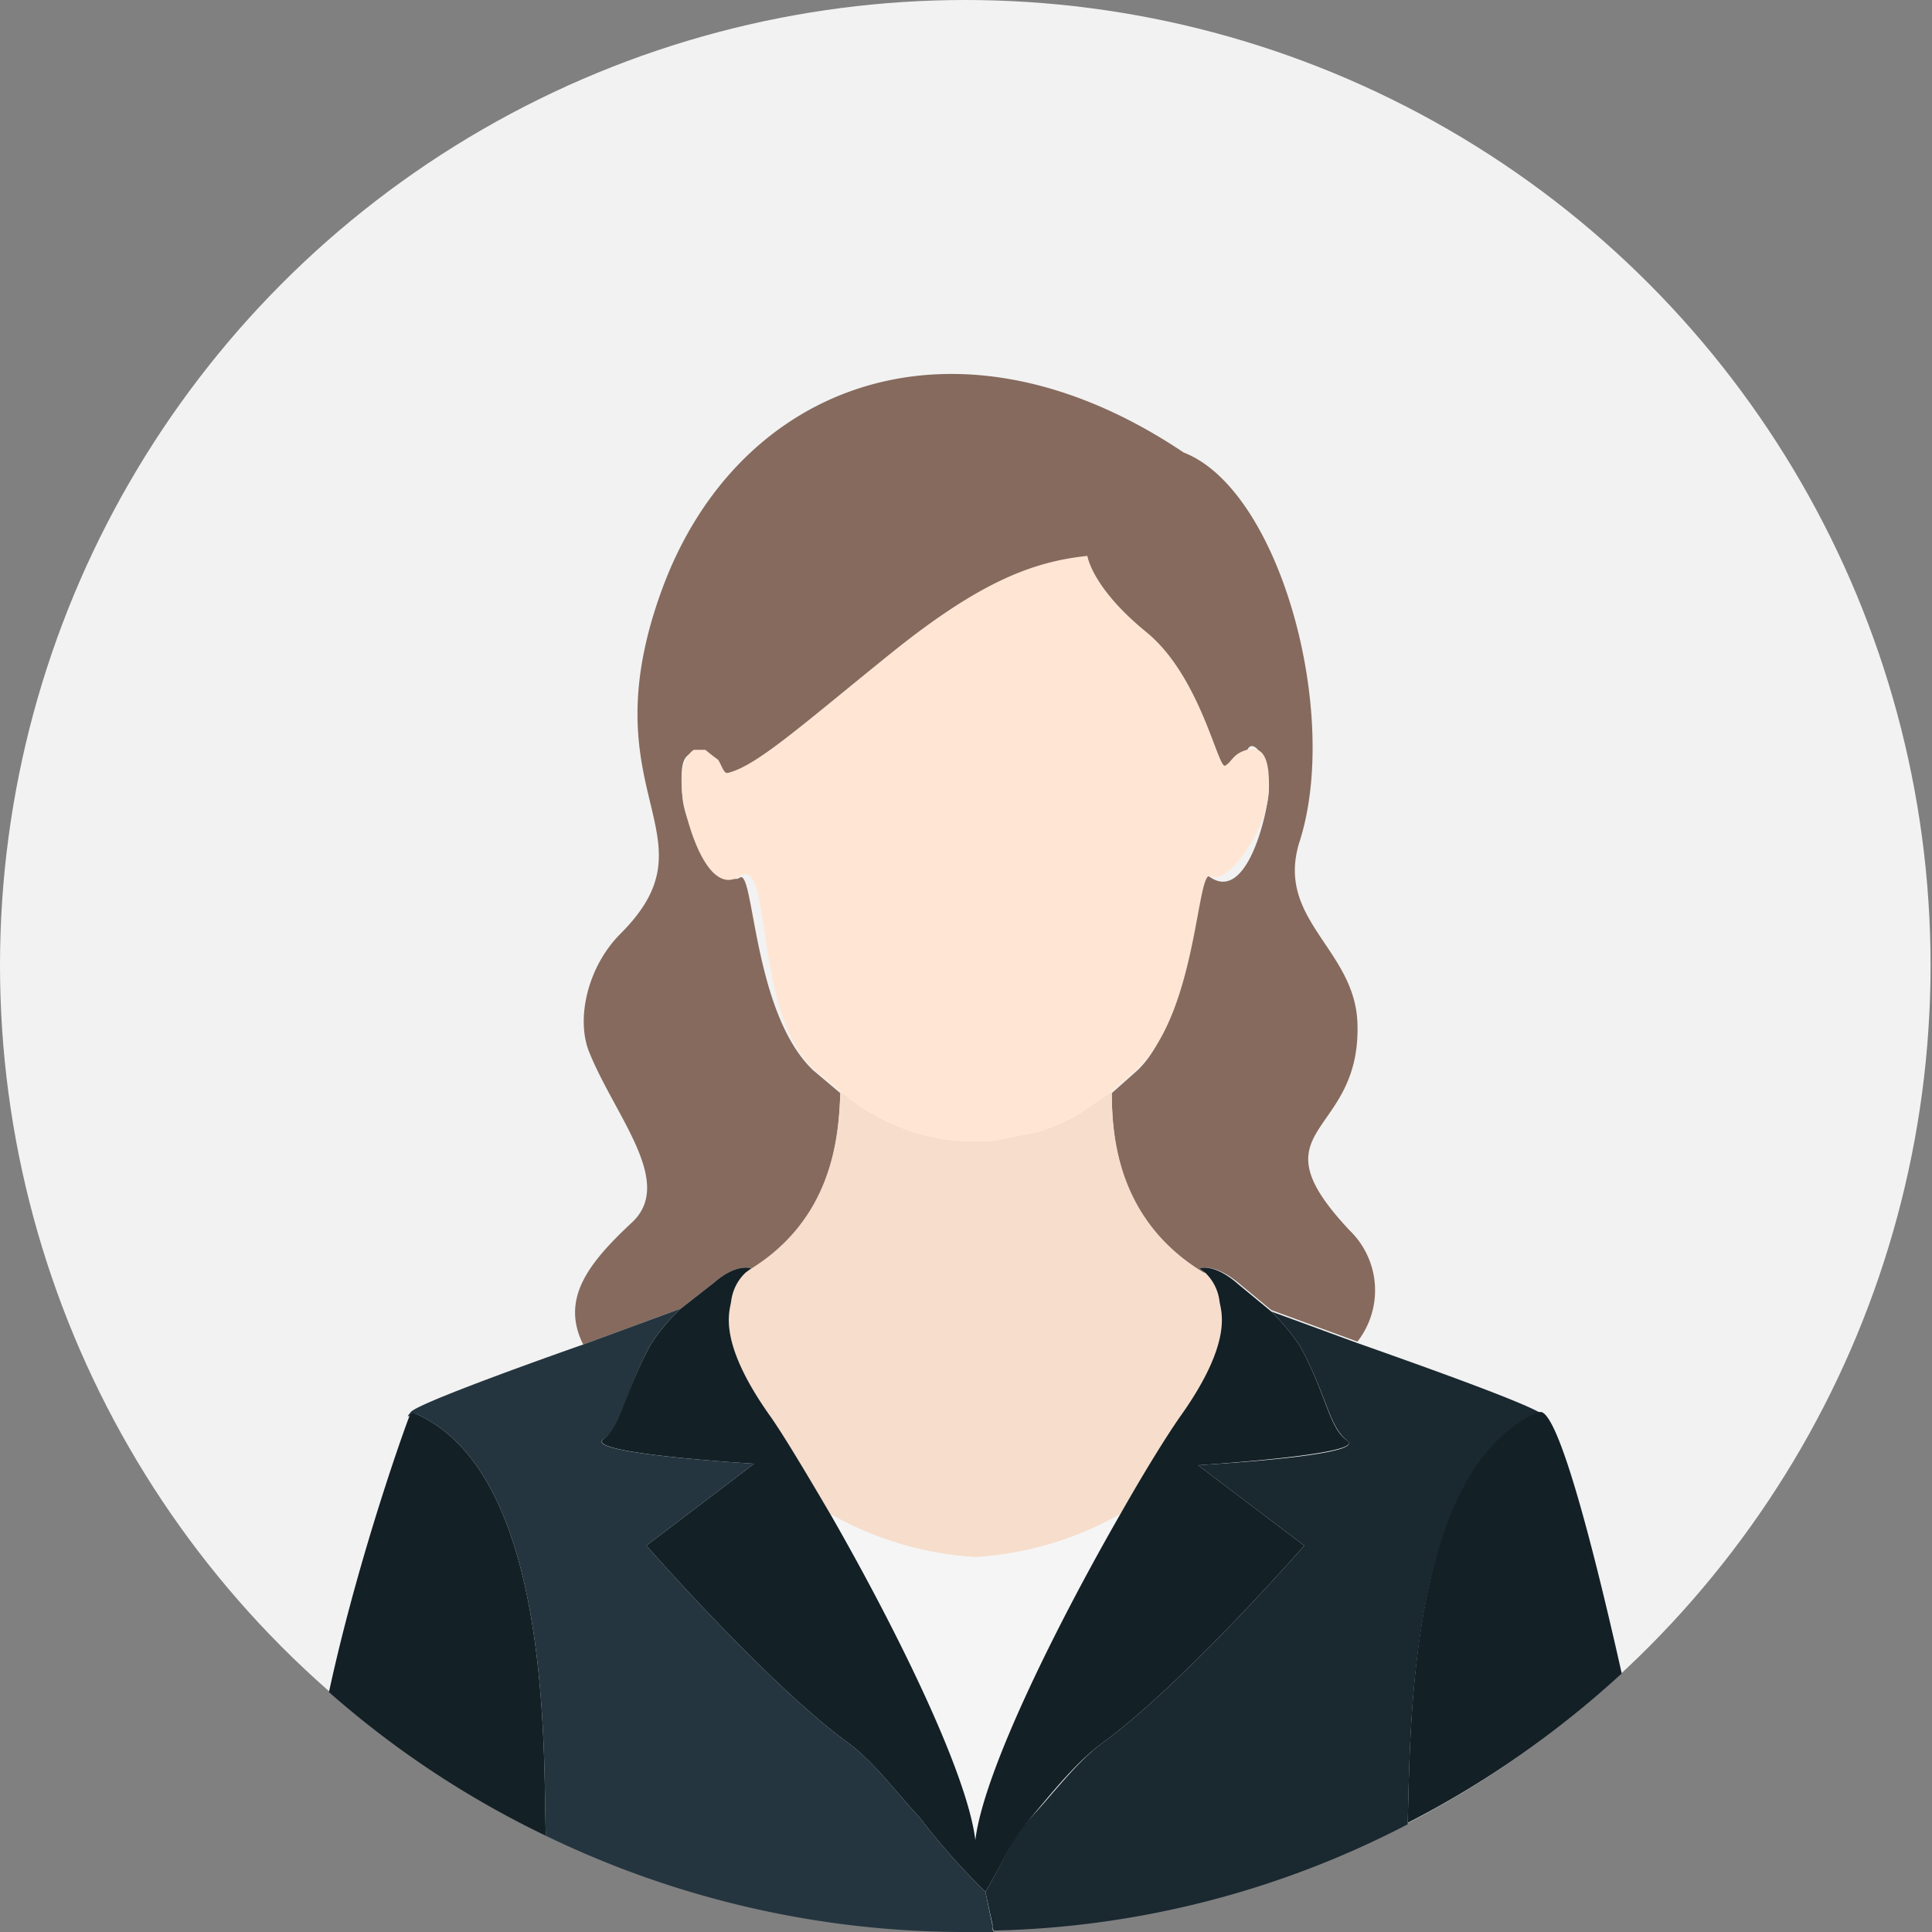
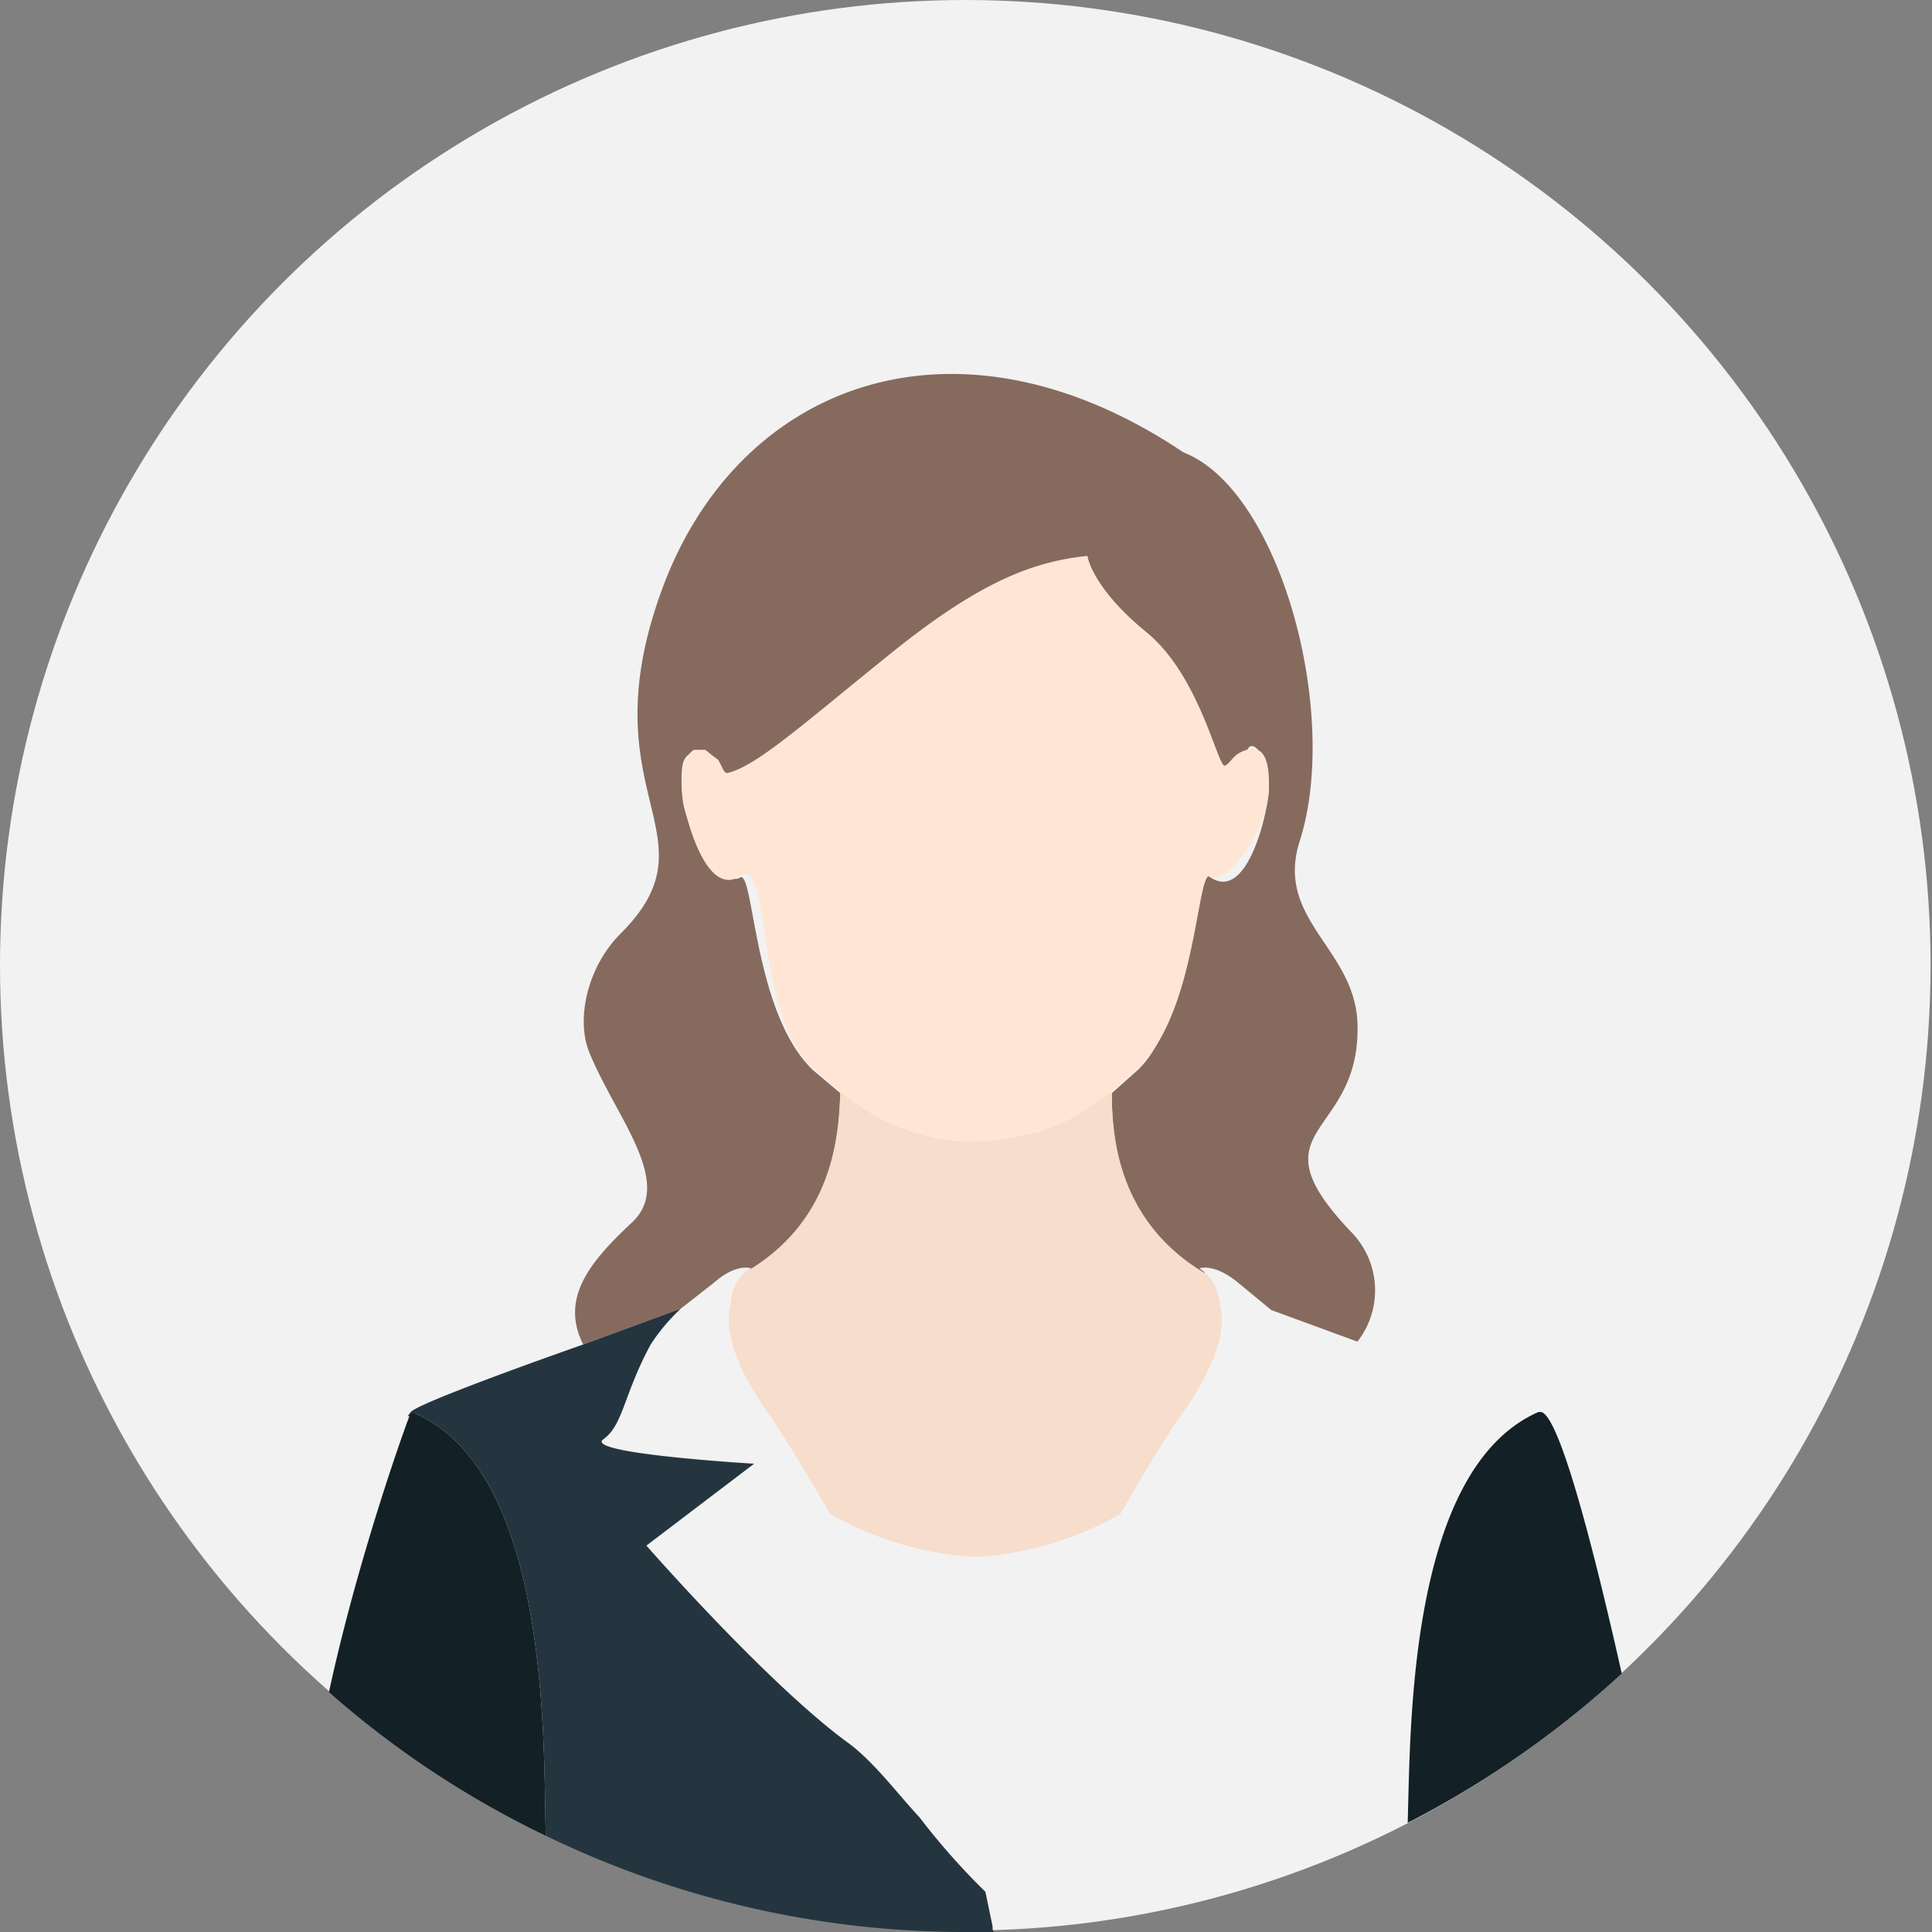
<svg xmlns="http://www.w3.org/2000/svg" id="Object" viewBox="0 0 134.5 134.5">
  <rect x="0" y="0" width="134.5" height="134.5" fill="#808080" stroke="none" />
  <defs>
    <style>.cls-1{fill:#f2f2f2;}.cls-2{fill:#866a5e;}.cls-3{fill:#f7ddcb;}.cls-4{fill:#ffe6d4;}.cls-5{fill:#f5f5f5;}.cls-6{fill:#1a2830;}.cls-7{fill:#24353f;}.cls-8{fill:#132026;}</style>
  </defs>
  <circle class="cls-1" cx="67.2" cy="67.2" r="67.2" />
  <path class="cls-2" d="M49.7,89.3c1.6-1.4,2.6-1,2.6-1l-.4.3H52c5.9-3.5,6.4-9.2,6.5-12.5l-1.9-1.6c-4.2-4-4.1-14.1-5.1-13.4s-3.8-3-4-5.7.2-2.7.8-3.1h.8l.5.4.4.3c.3.5.4,1,.7.9,2-.5,6.4-4.4,11.3-8.3s9.9-6.4,13.7-6.8c0,0,.3,2.1,4.1,5.3s4.7,9.8,5.5,9.3,1.1.1,1.5-1.1,1.8.8,1.5,3.1-1.7,7.2-4,5.7-.9,9.4-5.1,13.4l-.9.8-.9.8c0,3.3.5,9,6.4,12.5h.1l-.4-.3s1-.4,2.7,1l2.3,1.9,6,2.2a5.8,5.8,0,0,0-.5-7.7c-7-7.4.8-6.4.5-14.5-.2-5.2-5.8-7.2-4-12.7,2.8-8.9-1.4-24.4-8.1-27-15.8-10.6-31-4.9-36.3,9.5s4,17.1-2.9,24c-2.3,2.3-3.1,5.9-2.2,8.2,1.8,4.5,6,9.1,3,11.9s-5,5.3-3.4,8.5l6.8-2.5Z" />
  <path class="cls-3" d="M83.3,101.9h0Z" />
  <path class="cls-3" d="M53.7,98.7c.9,1.3,2.4,3.8,4.1,6.7a23.3,23.3,0,0,0,10.1,3,23.3,23.3,0,0,0,10.1-3c1.7-3,3.2-5.4,4.1-6.7,3.8-5.3,2.9-7.4,2.8-8.1a3.3,3.3,0,0,0-1-2h-.1C77.9,85,77.4,79.3,77.4,76l-2.2,1.5a15.1,15.1,0,0,1-2.9,1.3l-3,.6a15.4,15.4,0,0,1-3.7-.1,15.7,15.7,0,0,1-2.9-.8,14.6,14.6,0,0,1-3-1.6L58.5,76c-.1,3.3-.6,9-6.5,12.5h-.1a3.3,3.3,0,0,0-1,2C50.8,91.3,49.9,93.4,53.7,98.7Z" />
  <path class="cls-4" d="M62.7,78.5a15.7,15.7,0,0,0,2.9.8,15.4,15.4,0,0,0,3.7.1l3-.6a15.1,15.1,0,0,0,2.9-1.3L77.4,76l.9-.8.9-.8c4.2-4,4.1-14.1,5.1-13.4s3.8-3,4-5.7-.5-3.4-1.5-3.1-1,.8-1.5,1.1-1.7-6.2-5.5-9.3-4.1-5.3-4.1-5.3c-3.8.4-7.5,1.8-13.7,6.8s-9.3,7.8-11.3,8.3c-.3.1-.4-.4-.7-.9l-.4-.3-.5-.4h-.8c-.6.4-1,1.4-.8,3.1s1.7,7.2,4,5.7.9,9.4,5.1,13.4L58.5,76l1.2.9A14.6,14.6,0,0,0,62.7,78.5Z" />
  <path class="cls-5" d="M83.3,102h0Z" />
-   <path class="cls-5" d="M57.8,105.4c4.2,7.3,9.5,17.8,10.1,22.7.6-4.9,5.9-15.4,10.1-22.7a23.3,23.3,0,0,1-10.1,3A23.3,23.3,0,0,1,57.8,105.4Z" />
-   <path class="cls-6" d="M107.1,98.4h.2c-1.3-.8-7.7-3.1-12.8-4.9l-6-2.2a15.9,15.9,0,0,1,2,2.4c1.9,3.5,2,5.6,3.3,6.6s-8.9,1.6-10.3,1.7h-.1l7.4,5.6s-8.4,9.6-14,13.7c-1.8,1.3-3.5,3.6-5,5.2s-1.8,2.9-3.2,5.2h0l.5,2.3c0,.2,0,.3.1.4A65.4,65.4,0,0,0,98,127C98.2,120.6,98,102.4,107.1,98.4Z" />
  <path class="cls-7" d="M68.6,131.7a48.5,48.5,0,0,1-4.6-5.2c-1.5-1.6-3.2-3.9-5-5.2-5.6-4.1-14-13.7-14-13.7l7.5-5.7s-11.9-.7-10.5-1.7,1.4-3.1,3.3-6.6a13.2,13.2,0,0,1,2.1-2.5l-6.8,2.5c-5.4,1.9-11.6,4.2-12,4.7s-.1.2-.1.3.3-.3.4-.2c9.6,4.2,8.9,23.9,9.1,29.4a66.9,66.9,0,0,0,29.2,6.7h2c-.1-.1-.1-.2-.1-.4Z" />
-   <path class="cls-8" d="M83.5,88.3l.4.3a3.3,3.3,0,0,1,1,2c.1.7,1,2.8-2.8,8.1-.9,1.3-2.4,3.7-4.1,6.7-4.2,7.3-9.5,17.8-10.1,22.7-.6-4.9-5.9-15.4-10.1-22.7-1.7-2.9-3.2-5.4-4.1-6.7-3.8-5.3-2.9-7.4-2.8-8.1a3.3,3.3,0,0,1,1-2l.4-.3s-1-.4-2.6,1l-2.3,1.8a13.2,13.2,0,0,0-2.1,2.5c-1.9,3.5-2,5.6-3.3,6.6s10.5,1.7,10.5,1.7L45,107.6s8.4,9.6,14,13.7c1.8,1.3,3.5,3.6,5,5.2a48.5,48.5,0,0,0,4.6,5.2h0c1.4-2.3,1.6-3.3,3.2-5.2s3.2-3.9,5-5.2c5.6-4.1,14-13.7,14-13.7L83.4,102h.1c1.4-.1,11.6-.8,10.3-1.7s-1.4-3.1-3.3-6.6a15.9,15.9,0,0,0-2-2.4l-2.3-1.9C84.5,87.9,83.5,88.3,83.5,88.3Z" />
  <path class="cls-8" d="M107.3,98.3h-.2c-9.1,4-8.9,22.2-9.1,28.6a67.5,67.5,0,0,0,14.9-10.4C110.7,106.7,108.5,98.6,107.3,98.3Z" />
  <path class="cls-8" d="M28.9,98.4c-.1-.1-.3,0-.4.2s-3.5,9.5-5.6,19.2a66,66,0,0,0,15.1,10C37.8,122.3,38.5,102.6,28.9,98.4Z" />
</svg>